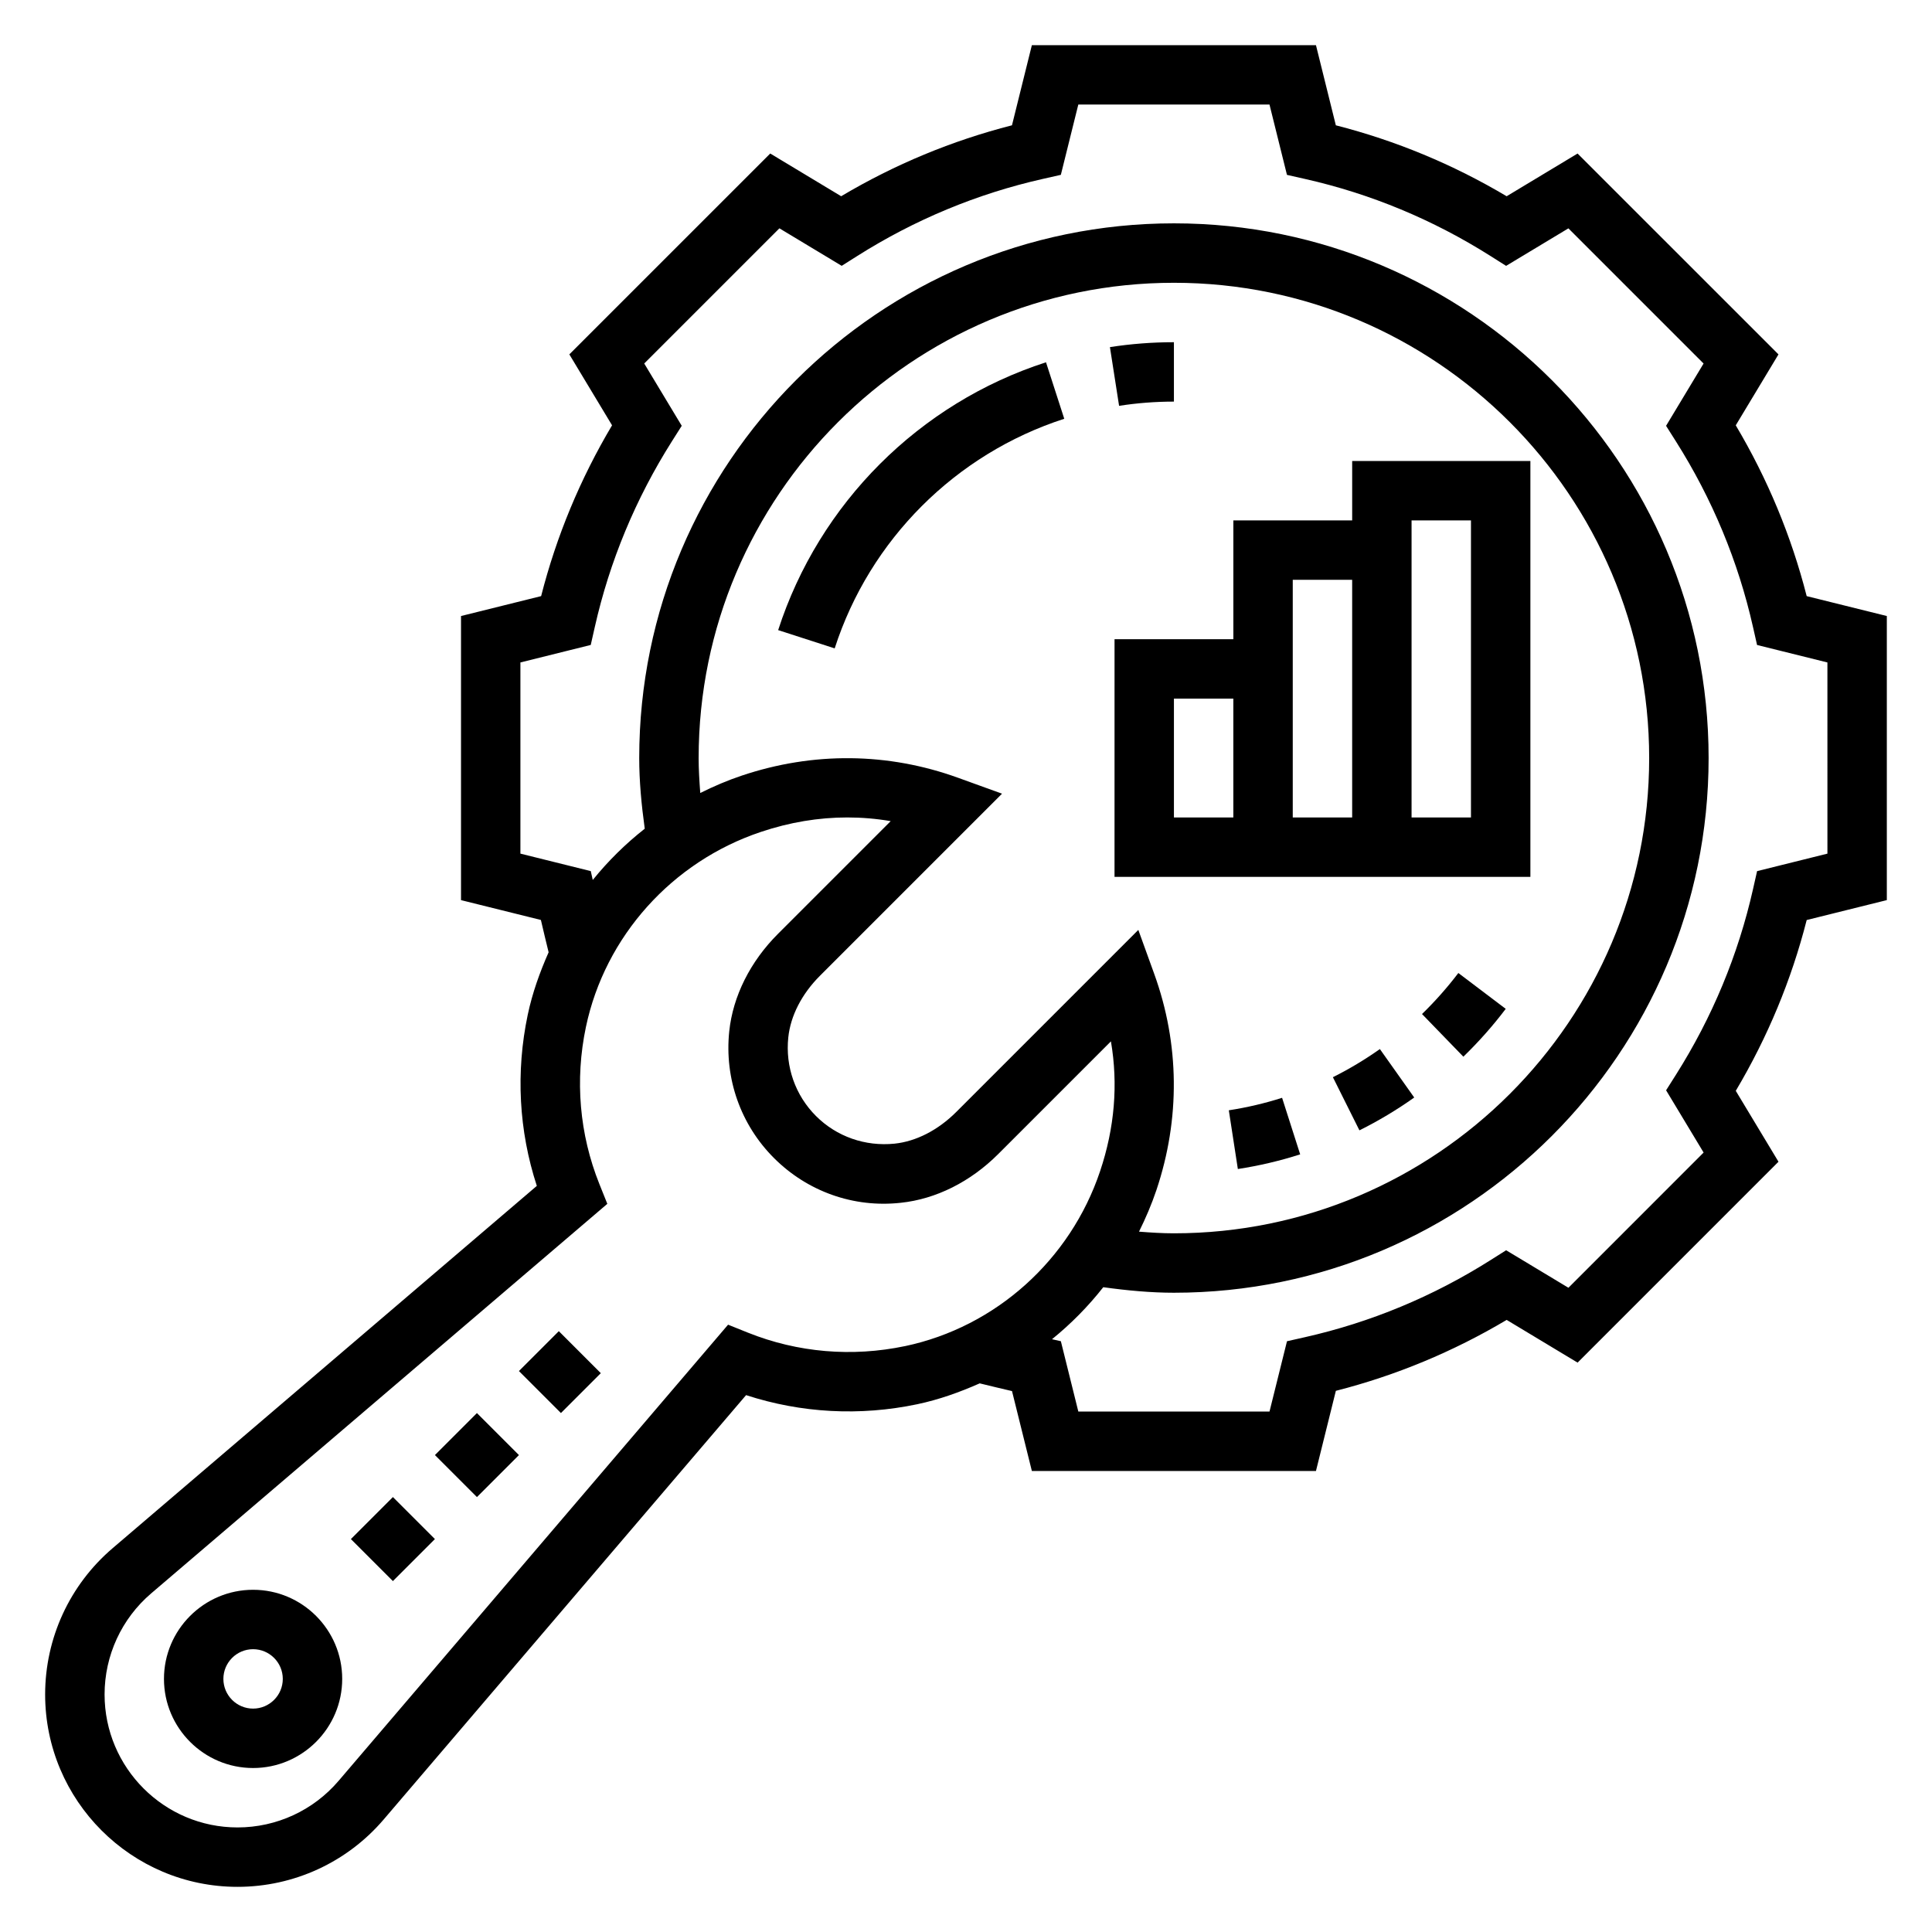
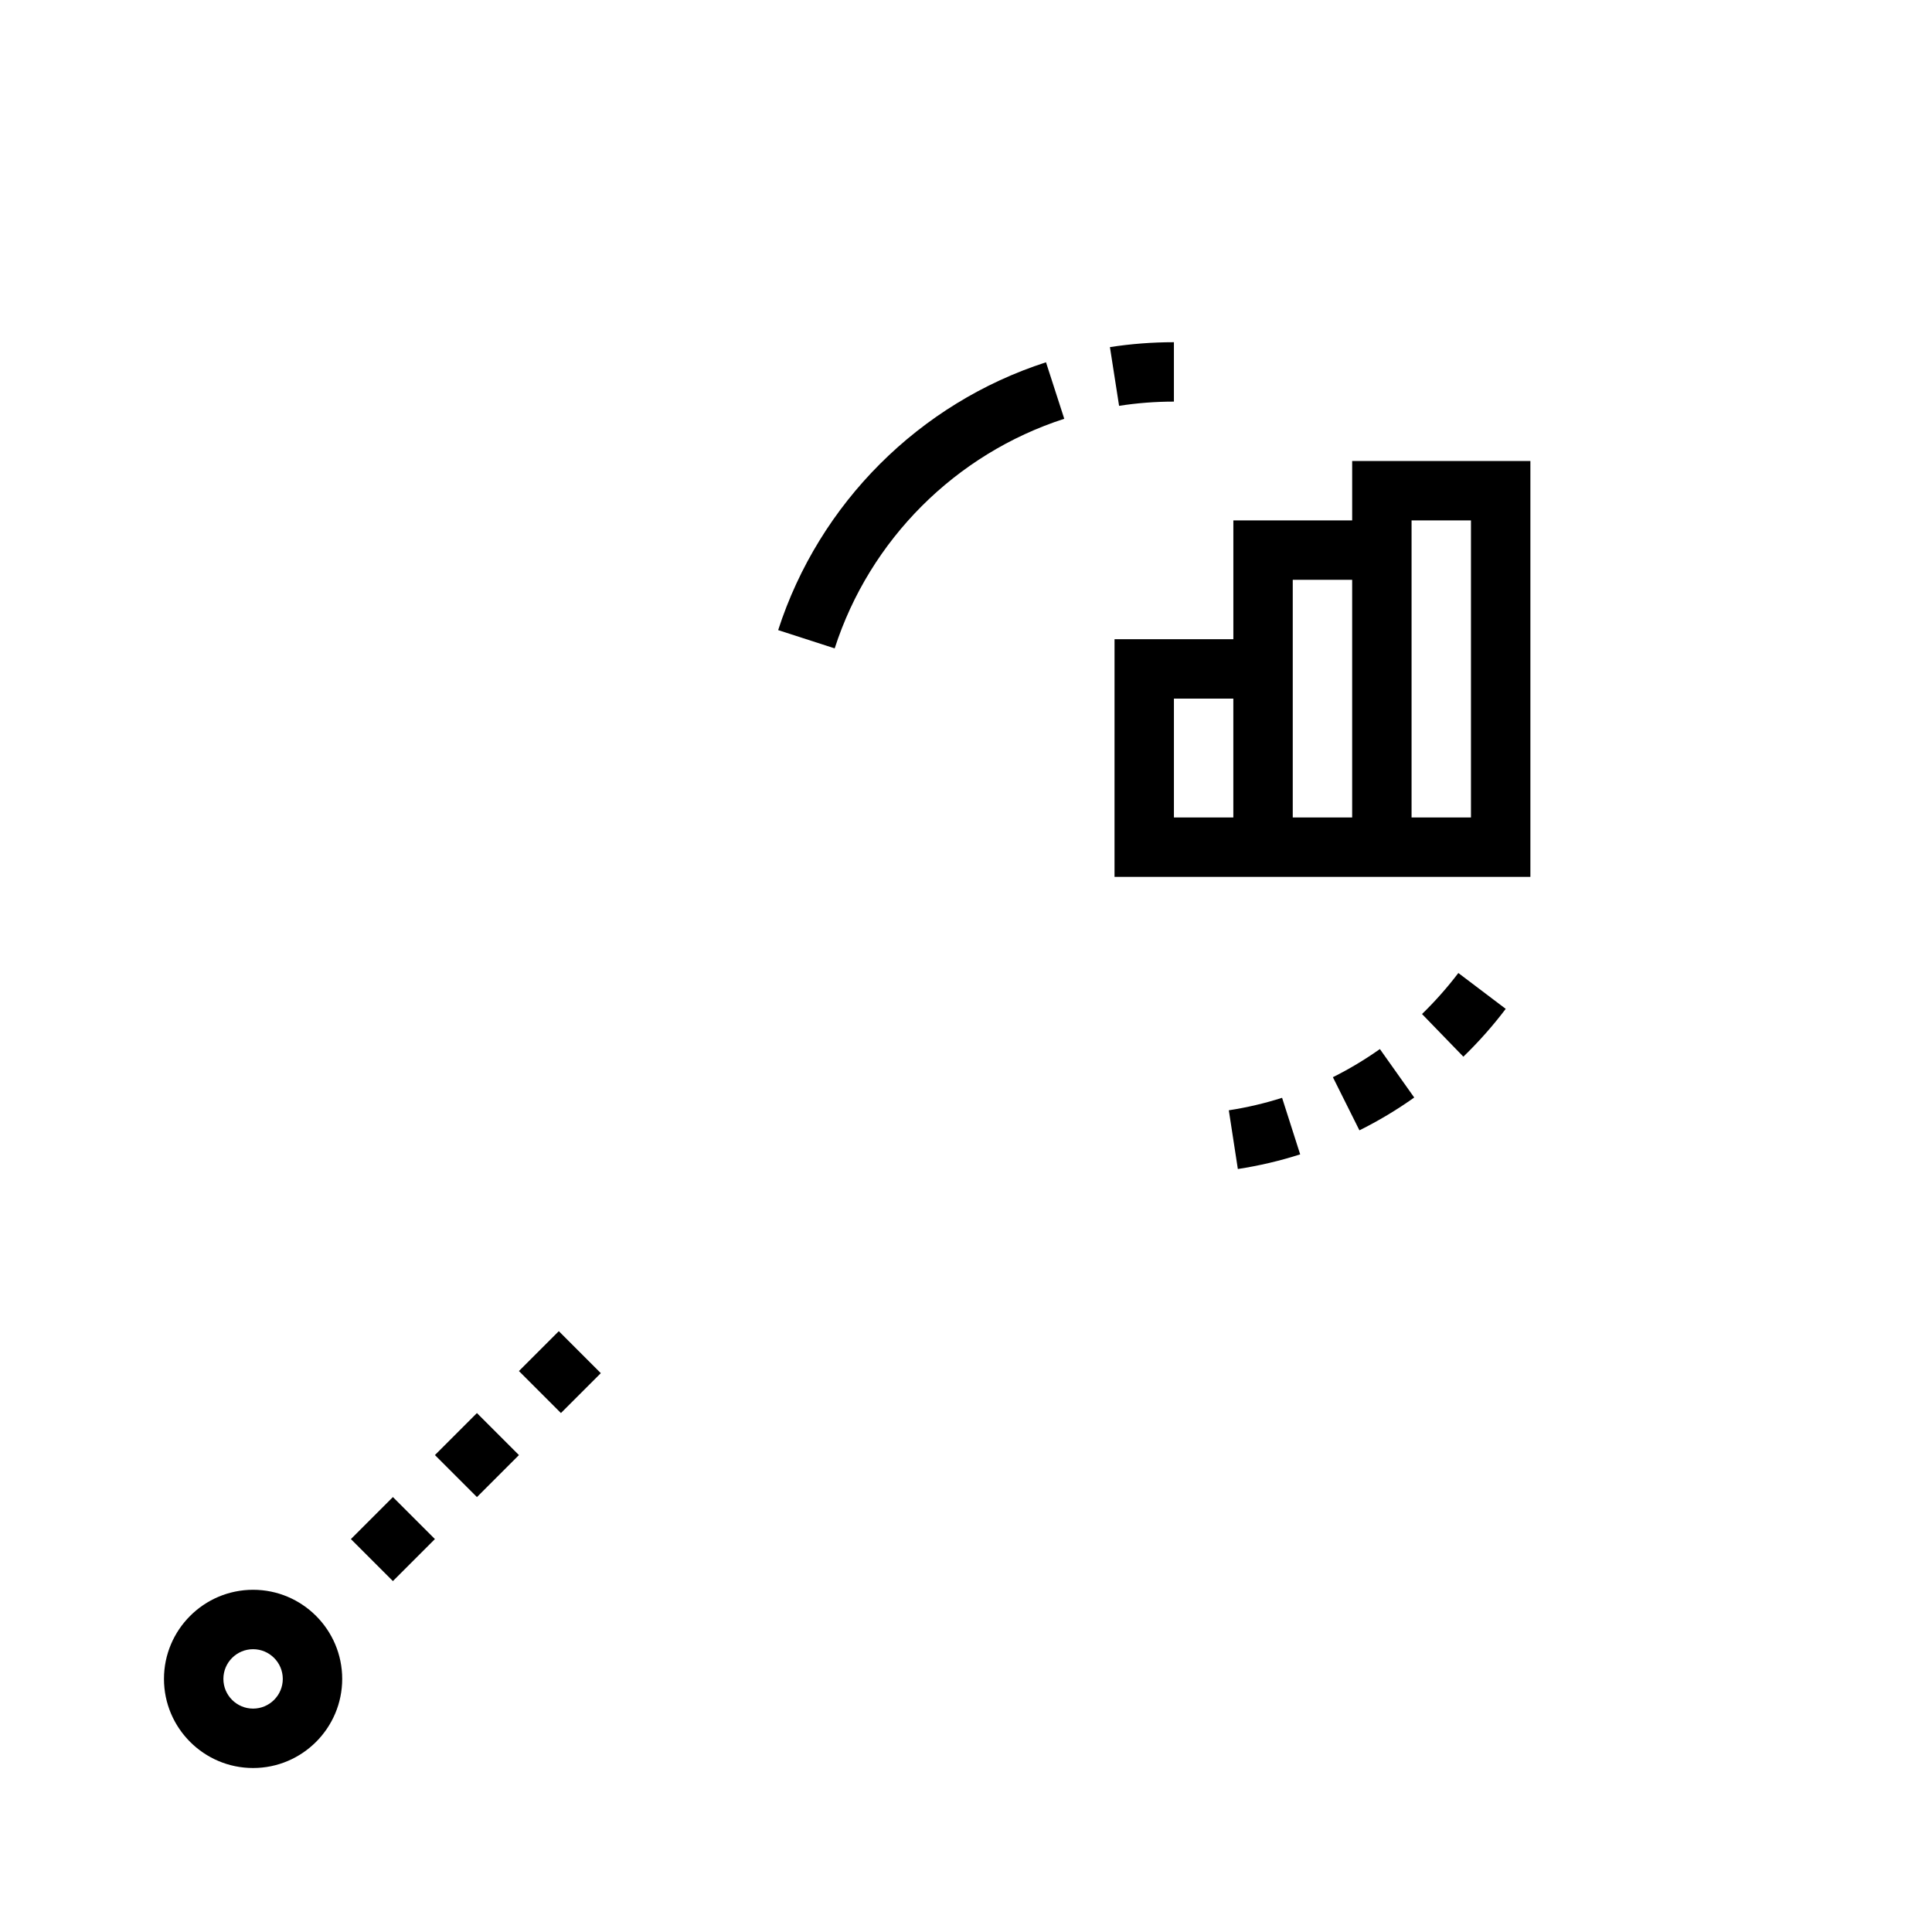
<svg xmlns="http://www.w3.org/2000/svg" fill="#000000" width="800px" height="800px" version="1.1" viewBox="144 144 512 512">
  <g>
-     <path d="m622.79 301.98c-4.055-15.887-10.359-31.062-18.797-45.266l11.32-18.797-53.238-53.23-18.797 11.32c-14.199-8.438-29.387-14.746-45.266-18.797l-5.269-21.242h-75.289l-5.273 21.238c-15.879 4.055-31.062 10.352-45.266 18.797l-18.797-11.32-53.238 53.23 11.32 18.797c-8.438 14.199-14.746 29.379-18.797 45.266l-21.23 5.277v75.289l21.168 5.258c0.629 2.762 1.348 5.676 2.047 8.566-2.34 5.289-4.312 10.777-5.527 16.531-3.211 15.215-2.371 30.781 2.402 45.375l-112.43 96.027c-11.359 9.699-17.871 23.828-17.871 38.754 0 28.113 22.871 50.98 50.98 50.98 14.934 0 29.062-6.512 38.754-17.871l96.023-112.44c14.578 4.754 30.148 5.613 45.375 2.41 5.762-1.211 11.25-3.188 16.539-5.527 2.883 0.699 5.801 1.41 8.559 2.047l5.262 21.172h75.289l5.273-21.238c15.879-4.055 31.062-10.352 45.266-18.797l18.797 11.32 53.238-53.238-11.32-18.789c8.438-14.199 14.746-29.379 18.797-45.266l21.234-5.277v-75.289zm-238.94 198.75c-14.035 2.945-28.449 1.723-41.652-3.566l-5.25-2.109-103.22 120.89c-6.699 7.848-16.461 12.344-26.781 12.344-19.43 0-35.234-15.809-35.234-35.238 0-10.32 4.504-20.09 12.352-26.789l120.88-103.23-2.102-5.242c-5.289-13.203-6.527-27.598-3.566-41.645 5.055-23.984 22.812-43.785 46.344-51.672 7.644-2.566 15.297-3.84 22.922-3.84 3.848 0 7.684 0.324 11.5 0.977l-29.867 29.867c-7.359 7.352-11.941 16.523-12.918 25.82-1.309 12.516 3.016 24.766 11.863 33.605 8.84 8.84 21.066 13.234 33.59 11.848 9.297-0.969 18.469-5.551 25.828-12.91l29.867-29.867c1.945 11.398 0.984 22.922-2.875 34.418-7.887 23.52-27.684 41.281-51.672 46.344zm-54.703-155.84c0-69.445 56.504-125.95 125.95-125.95 69.445 0 125.95 56.504 125.95 125.95 0 69.445-56.504 125.95-125.95 125.95-3.047 0-6.141-0.195-9.25-0.441 1.762-3.543 3.328-7.203 4.613-11.012 6.344-18.91 6.141-38.73-0.582-57.309l-4.211-11.645-48.262 48.262c-4.809 4.801-10.613 7.785-16.336 8.383-7.785 0.789-15.352-1.859-20.828-7.328-5.473-5.473-8.148-13.066-7.336-20.836 0.598-5.715 3.574-11.508 8.383-16.32l48.262-48.262-11.645-4.211c-18.578-6.723-38.398-6.926-57.316-0.582-3.809 1.273-7.469 2.844-11.012 4.613-0.234-3.133-0.434-6.227-0.434-9.266zm299.14 25.332-18.641 4.637-1.07 4.738c-3.93 17.43-10.801 33.984-20.445 49.238l-2.598 4.102 9.941 16.5-35.824 35.832-16.508-9.941-4.109 2.598c-15.25 9.645-31.812 16.523-49.23 20.445l-4.738 1.07-4.633 18.633h-50.664l-4.629-18.641-2.348-0.527c5.023-4.07 9.574-8.676 13.586-13.785 6.379 0.883 12.613 1.465 18.723 1.465 78.129 0 141.7-63.566 141.7-141.7 0.004-78.129-63.562-141.7-141.7-141.7-78.129 0-141.7 63.566-141.7 141.7 0 6.094 0.582 12.328 1.465 18.727-5.109 4.016-9.715 8.566-13.777 13.586l-0.527-2.348-18.648-4.633v-50.664l18.641-4.637 1.07-4.738c3.93-17.43 10.801-33.984 20.445-49.238l2.598-4.102-9.941-16.508 35.824-35.824 16.508 9.941 4.109-2.598c15.25-9.645 31.812-16.523 49.23-20.445l4.738-1.07 4.629-18.633h50.664l4.629 18.641 4.738 1.07c17.422 3.922 33.984 10.801 49.23 20.445l4.109 2.598 16.508-9.941 35.824 35.824-9.941 16.508 2.598 4.102c9.645 15.258 16.523 31.812 20.445 49.238l1.07 4.738 18.645 4.629z" />
    <path d="m439.36 376.38h110.21v-110.21h-47.23v15.742h-31.488v31.488h-31.488zm78.719-94.465h15.742v78.719h-15.742zm-15.742 15.746v62.977h-15.742v-62.977zm-47.234 31.484h15.742v31.488h-15.742z" />
    <path d="m426.04 254.98-4.84-14.973c-33.598 10.855-60.125 37.383-70.98 70.98l14.98 4.84c9.293-28.801 32.035-51.535 60.84-60.848z" />
    <path d="m455.1 250.43v-15.742c-5.715 0-11.414 0.441-16.957 1.301l2.426 15.562c4.738-0.742 9.629-1.121 14.531-1.121z" />
    <path d="m211.07 565.31c-13.02 0-23.617 10.598-23.617 23.617 0 13.02 10.598 23.617 23.617 23.617 13.02 0 23.617-10.598 23.617-23.617 0-13.023-10.598-23.617-23.617-23.617zm0 31.488c-4.336 0-7.871-3.527-7.871-7.871s3.535-7.871 7.871-7.871c4.336 0 7.871 3.527 7.871 7.871s-3.535 7.871-7.871 7.871z" />
    <path d="m259.26 529.61 11.133-11.133 11.133 11.133-11.133 11.133z" />
    <path d="m281.52 507.34 10.57-10.57 11.133 11.133-10.57 10.57z" />
    <path d="m236.99 551.87 11.133-11.133 11.133 11.133-11.133 11.133z" />
    <path d="m497.23 429.47 7.031 14.082c5.039-2.504 9.926-5.434 14.523-8.699l-9.102-12.84c-3.953 2.789-8.141 5.309-12.453 7.457z" />
    <path d="m520.85 412.73 10.957 11.305c4.055-3.93 7.832-8.188 11.227-12.676l-12.555-9.5c-2.922 3.844-6.16 7.496-9.629 10.871z" />
    <path d="m469.65 438.24 2.394 15.562c5.606-0.859 11.164-2.164 16.516-3.883l-4.793-14.988c-4.574 1.457-9.32 2.574-14.117 3.309z" />
  </g>
</svg>